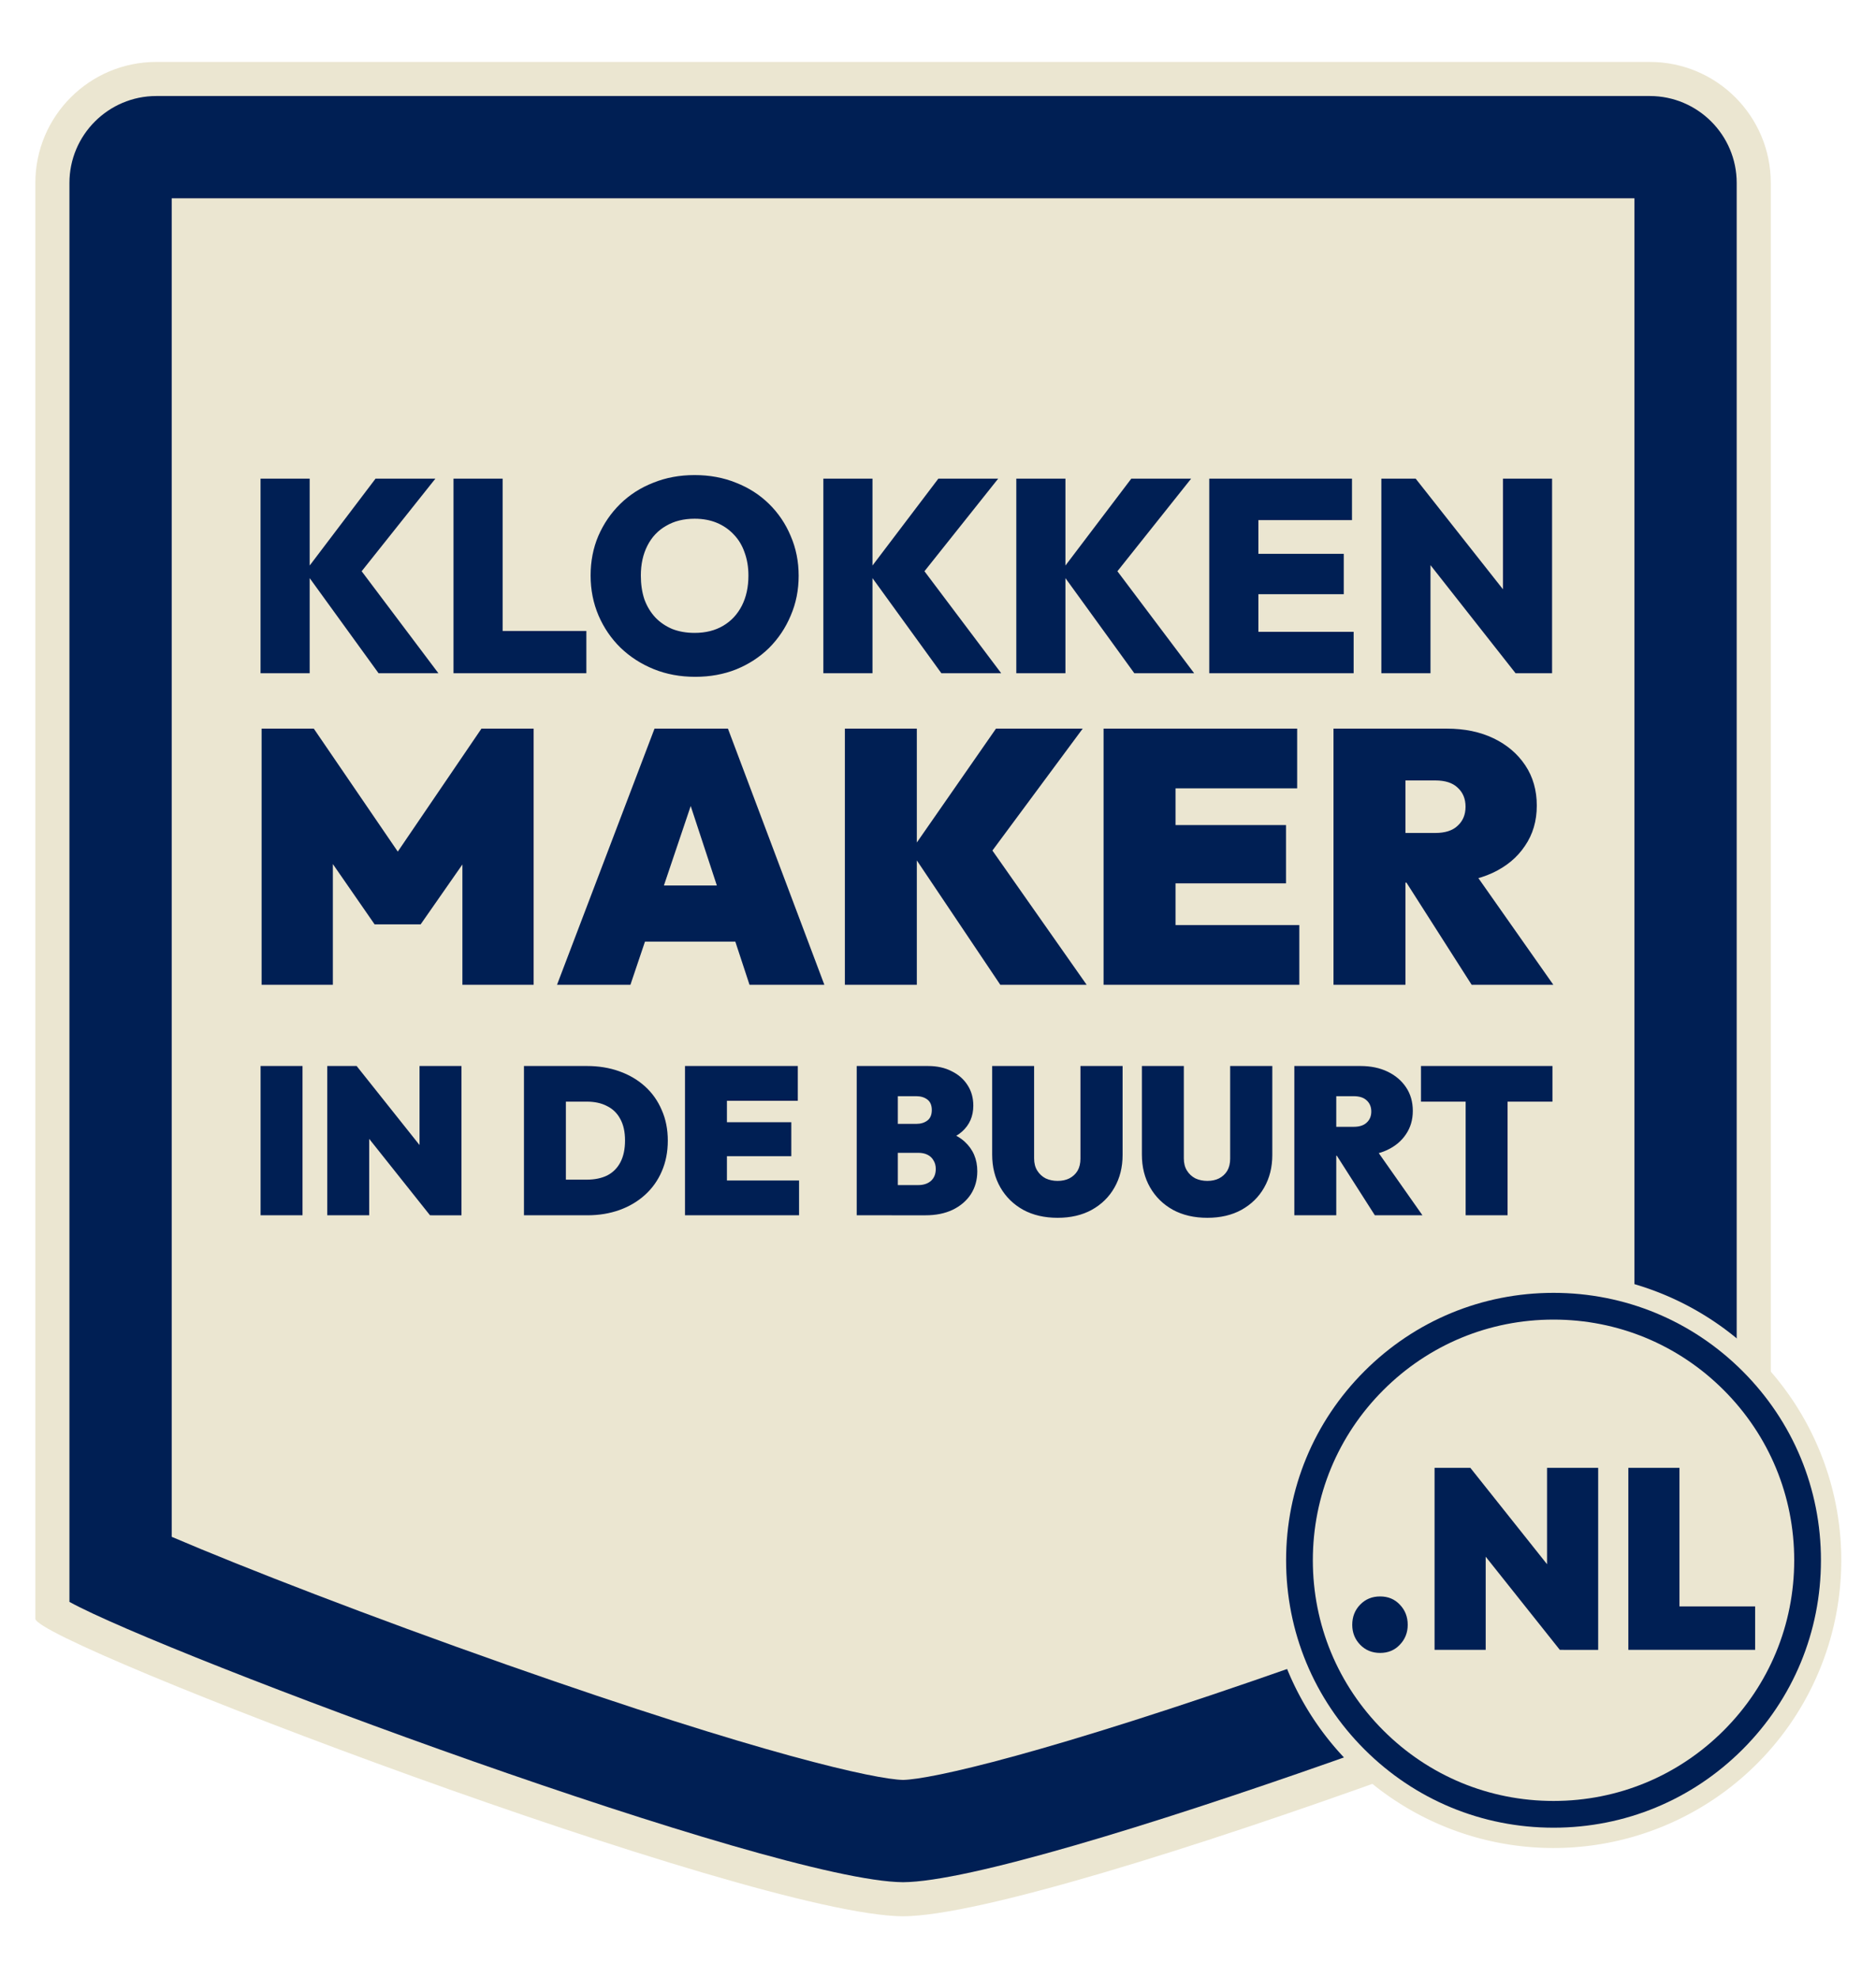
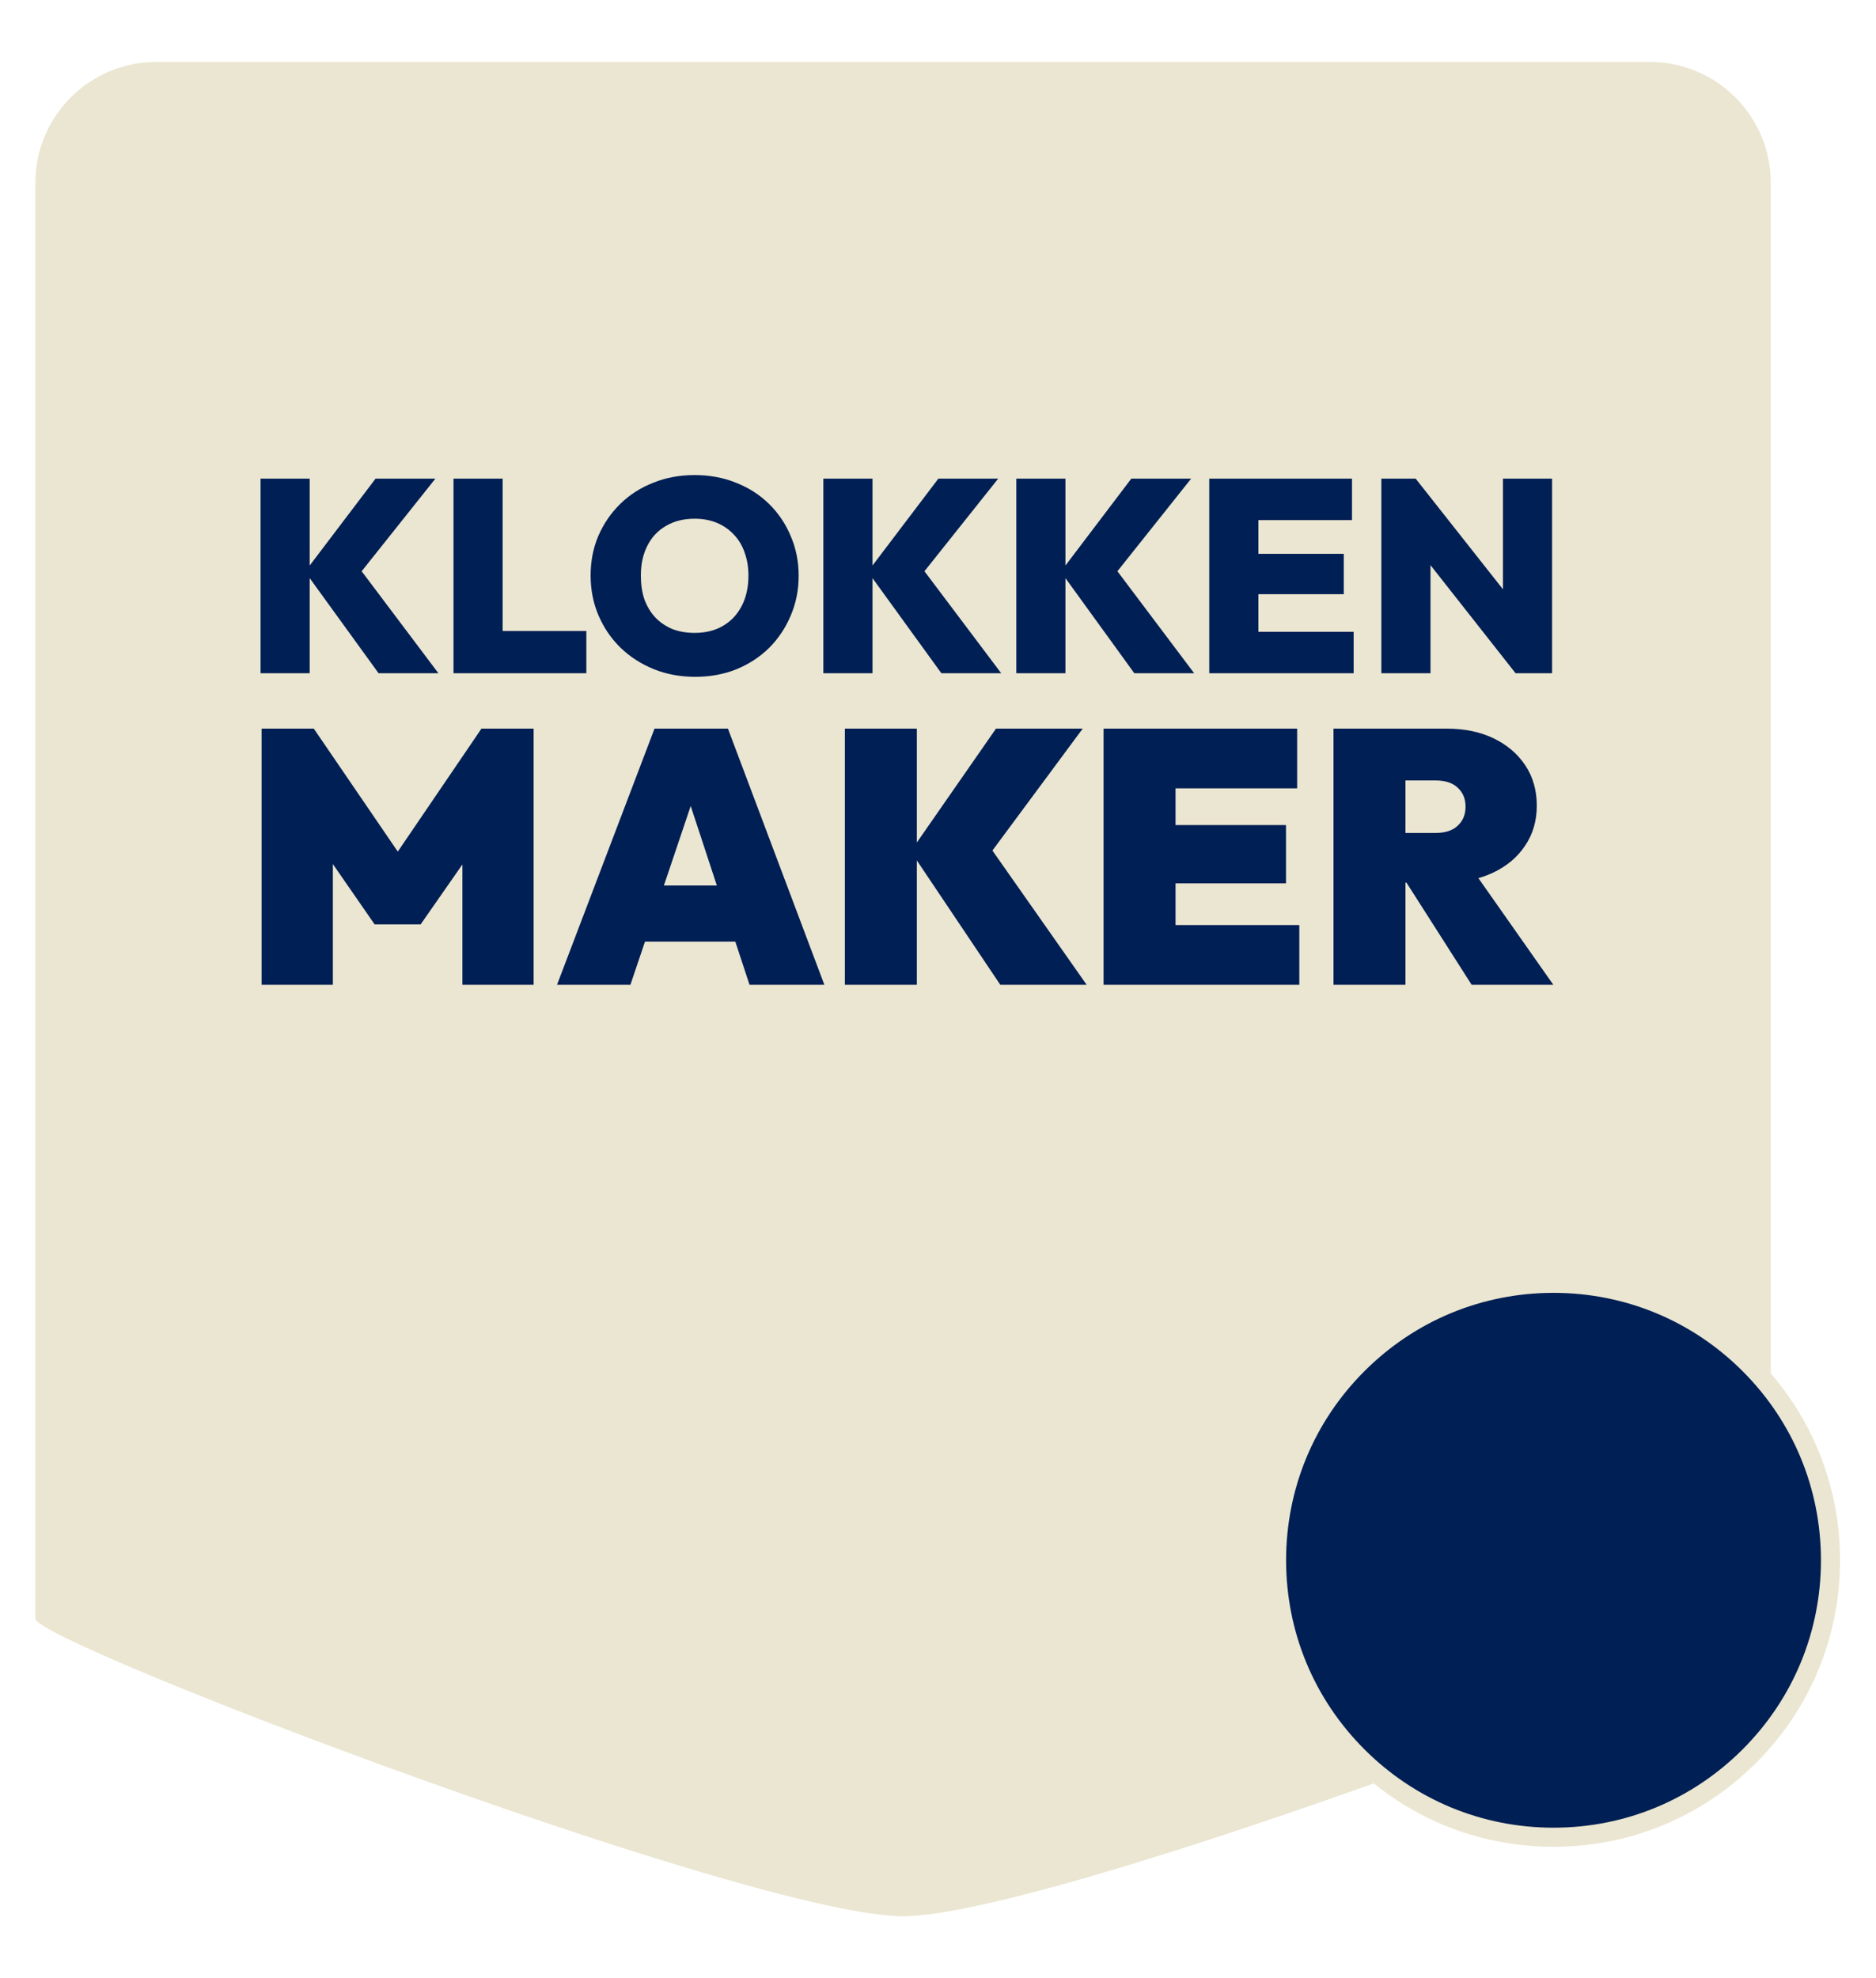
<svg xmlns="http://www.w3.org/2000/svg" id="Layer_1" x="0px" y="0px" viewBox="0 0 452.353 477.015" xml:space="preserve" width="452.353" height="477.015">
  <defs id="defs1" />
  <g id="XMLID_3637_" transform="translate(3.671,12.391)">
    <g id="g7" transform="translate(-693.874,-66.741)">
      <path id="XMLID_5147_" style="fill:#ebe6d1" d="m 727.901,69.284 c -16.113,0 -29.175,13.062 -29.175,29.175 v 346.214 c 0,5.756 172.56,71.573 209.229,71.758 36.67,-0.185 209.23,-66.003 209.23,-71.758 V 98.459 c 0,-16.113 -13.062,-29.175 -29.175,-29.175 z" />
-       <path id="XMLID_5026_" style="fill:#001f54;fill-opacity:1" d="m 907.956,508.212 c -31.212,-0.206 -177.959,-54.91 -201.01,-67.589 V 98.459 c 0,-11.555 9.4,-20.955 20.955,-20.955 h 360.11 c 11.555,0 20.955,9.4 20.955,20.955 v 342.164 c -23.05,12.679 -169.798,67.383 -201.01,67.589 z" />
-       <path id="XMLID_5025_" style="fill:#ebe6d1" d="m 907.956,483.55 c -6.623,-0.139 -33.929,-6.107 -95.384,-27.719 C 779.496,444.2 748.945,432.354 731.606,424.927 V 102.164 h 352.702 v 322.764 c -17.339,7.427 -47.89,19.272 -80.966,30.904 -61.457,21.611 -88.763,27.58 -95.386,27.718 z" />
      <g id="XMLID_4797_" transform="matrix(1.185,0,0,1.185,-166.167,7.578)">
        <g id="XMLID_7518_">
-           <path style="font-weight:900;font-size:42.667px;line-height:1.1;font-family:Outfit;-inkscape-font-specification:'Outfit Heavy';text-align:center;letter-spacing:0px;text-anchor:middle;white-space:pre;fill:#001f54;stroke-width:0.219;stroke-linecap:round" d="m 721.224,558.441 v -30.379 h 8.533 v 30.379 z m 13.568,0 v -30.379 h 5.973 l 2.56,6.4 v 23.979 z m 20.907,0 -17.621,-22.144 2.688,-8.235 17.621,22.144 z m 0,0 -2.133,-6.741 v -23.637 h 8.533 v 30.379 z m 24.832,0 v -7.253 h 7.083 q 2.389,0 4.139,-0.853 1.749,-0.896 2.688,-2.688 0.939,-1.792 0.939,-4.437 0,-2.645 -0.981,-4.395 -0.939,-1.749 -2.688,-2.603 -1.707,-0.896 -4.096,-0.896 h -7.509 v -7.253 h 7.509 q 3.584,0 6.571,1.067 3.029,1.067 5.248,3.072 2.219,2.005 3.413,4.821 1.237,2.773 1.237,6.229 0,3.456 -1.237,6.272 -1.195,2.773 -3.413,4.779 -2.219,2.005 -5.205,3.072 -2.987,1.067 -6.528,1.067 z m -5.717,0 v -30.379 h 8.533 v 30.379 z m 32.768,0 v -30.379 h 8.533 v 30.379 z m 6.912,0 v -7.083 h 16.299 v 7.083 z m 0,-12.032 v -6.912 h 14.72 v 6.912 z m 0,-11.264 v -7.083 h 16.043 v 7.083 z m 34.944,23.296 v -6.144 h 5.589 q 1.621,0 2.603,-0.853 0.981,-0.896 0.981,-2.432 0,-1.024 -0.469,-1.749 -0.427,-0.768 -1.237,-1.152 -0.768,-0.384 -1.877,-0.384 h -5.589 v -5.888 h 5.205 q 1.365,0 2.261,-0.683 0.896,-0.683 0.896,-2.133 0,-1.451 -0.896,-2.133 -0.896,-0.683 -2.261,-0.683 h -5.205 v -6.144 h 7.595 q 2.773,0 4.821,1.067 2.091,1.024 3.243,2.859 1.152,1.792 1.152,4.139 0,3.243 -2.304,5.291 -2.304,2.048 -6.741,2.347 l -0.085,-2.944 q 4.821,0.299 7.381,2.645 2.56,2.347 2.56,6.016 0,2.645 -1.323,4.693 -1.323,2.005 -3.712,3.157 -2.347,1.109 -5.504,1.109 z m -6.912,0 v -30.379 h 8.363 v 30.379 z m 40.875,0.512 q -4.011,0 -6.997,-1.621 -2.987,-1.664 -4.651,-4.565 -1.664,-2.901 -1.664,-6.656 v -18.048 h 8.533 v 18.816 q 0,1.451 0.64,2.475 0.64,1.024 1.707,1.579 1.109,0.512 2.432,0.512 1.365,0 2.389,-0.512 1.067,-0.555 1.664,-1.536 0.597,-1.024 0.597,-2.475 v -18.859 h 8.576 v 18.091 q 0,3.755 -1.664,6.656 -1.621,2.859 -4.608,4.523 -2.944,1.621 -6.955,1.621 z m 30.464,0 q -4.011,0 -6.997,-1.621 -2.987,-1.664 -4.651,-4.565 -1.664,-2.901 -1.664,-6.656 v -18.048 h 8.533 v 18.816 q 0,1.451 0.64,2.475 0.64,1.024 1.707,1.579 1.109,0.512 2.432,0.512 1.365,0 2.389,-0.512 1.067,-0.555 1.664,-1.536 0.597,-1.024 0.597,-2.475 v -18.859 h 8.576 v 18.091 q 0,3.755 -1.664,6.656 -1.621,2.859 -4.608,4.523 -2.944,1.621 -6.955,1.621 z m 24.619,-12.629 v -5.888 h 5.163 q 1.749,0 2.645,-0.853 0.939,-0.853 0.939,-2.261 0,-1.408 -0.939,-2.261 -0.896,-0.853 -2.645,-0.853 h -5.163 v -6.144 h 6.528 q 3.157,0 5.547,1.152 2.389,1.152 3.755,3.2 1.365,2.048 1.365,4.779 0,2.731 -1.408,4.779 -1.365,2.048 -3.84,3.2 -2.475,1.152 -5.845,1.152 z m -6.912,12.117 v -30.379 h 8.533 v 30.379 z m 16.384,0 -8.277,-12.971 7.68,-1.664 10.283,14.635 z m 18.475,0 v -30.379 h 8.533 v 30.379 z m -9.088,-23.125 v -7.253 h 26.752 v 7.253 z" id="text2" transform="translate(54.476,-271.675)" aria-label="IN DE BUURT" />
          <g id="g5" transform="translate(0,-16)">
            <path style="font-weight:800;font-size:42.667px;line-height:1.1;font-family:Outfit;-inkscape-font-specification:'Outfit Ultra-Bold';text-align:center;letter-spacing:0px;text-anchor:middle;white-space:pre;fill:#001f54;stroke-width:0.219;stroke-linecap:round" d="m 807.548,646.962 -11.435,-15.787 10.965,-14.464 h 9.301 l -12.501,15.701 v -2.688 l 12.971,17.237 z m -18.347,0 v -30.251 h 7.637 v 30.251 z m 29.995,0 v -30.251 h 7.637 v 30.251 z m 6.059,0 v -6.571 h 14.592 v 6.571 z m 31.509,0.555 q -3.499,0 -6.443,-1.195 -2.944,-1.195 -5.163,-3.328 -2.176,-2.133 -3.413,-4.992 -1.237,-2.901 -1.237,-6.229 0,-3.328 1.195,-6.144 1.237,-2.859 3.413,-4.992 2.176,-2.133 5.12,-3.285 2.944,-1.195 6.443,-1.195 3.499,0 6.443,1.195 2.944,1.152 5.12,3.285 2.176,2.133 3.371,4.992 1.237,2.859 1.237,6.187 0,3.328 -1.237,6.187 -1.195,2.859 -3.371,5.035 -2.176,2.133 -5.12,3.328 -2.901,1.152 -6.357,1.152 z m -0.085,-6.827 q 2.56,0 4.437,-1.109 1.877,-1.109 2.901,-3.115 1.024,-2.005 1.024,-4.693 0,-1.963 -0.597,-3.584 -0.555,-1.621 -1.664,-2.773 -1.109,-1.195 -2.645,-1.835 -1.536,-0.64 -3.456,-0.64 -2.56,0 -4.437,1.109 -1.877,1.067 -2.901,3.072 -1.024,2.005 -1.024,4.651 0,2.048 0.555,3.712 0.597,1.621 1.707,2.816 1.109,1.152 2.645,1.792 1.536,0.597 3.456,0.597 z m 38.357,6.272 -11.435,-15.787 10.965,-14.464 h 9.301 l -12.501,15.701 v -2.688 l 12.971,17.237 z m -18.347,0 v -30.251 h 7.637 v 30.251 z m 48.341,0 -11.435,-15.787 10.965,-14.464 h 9.301 l -12.501,15.701 v -2.688 l 12.971,17.237 z m -18.347,0 v -30.251 h 7.637 v 30.251 z m 29.995,0 v -30.251 h 7.637 v 30.251 z m 6.059,0 v -6.443 h 16.384 v 6.443 z m 0,-12.288 v -6.272 h 14.848 v 6.272 z m 0,-11.52 v -6.443 h 16.128 v 6.443 z m 20.693,23.808 v -30.251 h 5.333 l 2.304,6.187 v 24.064 z m 20.864,0 -17.664,-22.443 2.133,-7.808 17.707,22.443 z m 0,0 -1.963,-6.357 v -23.893 h 7.637 v 30.251 z" id="text1" transform="matrix(1.309,0,0,1.309,-257.372,-654.406)" aria-label="&#10;KLOKKEN" />
            <path d="m 952.946,572.455 v -30.379 h 6.187 l 11.307,16.555 h -2.688 l 11.264,-16.555 h 6.187 v 30.379 h -8.448 v -16.384 l 1.237,0.341 -6.187,8.875 h -5.461 l -6.144,-8.875 1.195,-0.341 v 16.384 z m 35.029,0 11.563,-30.379 h 8.704 l 11.435,30.379 h -8.875 l -8.491,-25.813 h 3.072 l -8.704,25.813 z m 7.509,-5.12 v -6.656 h 16.981 v 6.656 z m 45.056,5.12 -10.624,-15.829 10.112,-14.549 h 10.283 l -11.691,15.787 v -2.731 l 12.16,17.323 z m -18.432,0 v -30.379 h 8.533 v 30.379 z m 30.677,0 v -30.379 h 8.533 v 30.379 z m 6.912,0 v -7.083 h 16.299 v 7.083 z m 0,-12.032 v -6.912 h 14.72 v 6.912 z m 0,-11.264 v -7.083 h 16.043 v 7.083 z m 27.264,11.179 v -5.888 h 5.163 q 1.749,0 2.645,-0.853 0.939,-0.853 0.939,-2.261 0,-1.408 -0.939,-2.261 -0.896,-0.853 -2.645,-0.853 h -5.163 v -6.144 h 6.528 q 3.157,0 5.547,1.152 2.389,1.152 3.755,3.2 1.365,2.048 1.365,4.779 0,2.731 -1.408,4.779 -1.365,2.048 -3.84,3.2 -2.475,1.152 -5.845,1.152 z m -6.912,12.117 v -30.379 h 8.533 v 30.379 z m 16.384,0 -8.277,-12.971 7.68,-1.664 10.283,14.635 z" id="text5" style="font-weight:900;font-size:42.667px;line-height:1.1;font-family:Outfit;-inkscape-font-specification:'Outfit Heavy';text-align:center;letter-spacing:0px;text-anchor:middle;white-space:pre;fill:#001f54;stroke-width:0.219;stroke-linecap:round" transform="matrix(1.716,0,0,1.716,-859.347,-726.468)" aria-label="MAKER" />
          </g>
        </g>
      </g>
      <g id="g6" transform="matrix(0.298,0,0,0.298,968.697,165.72)" style="stroke:#ebe6d1;stroke-opacity:1">
-         <path id="XMLID_4072_" style="fill:#ebe6d1;stroke:#ebe6d1;stroke-opacity:1" d="m 554.818,888.803 a 232.33,232.33 0 0 1 -232.33,232.33 232.33,232.33 0 0 1 -232.33,-232.33 232.33,232.33 0 0 1 232.33,-232.33 232.33,232.33 0 0 1 232.33,232.33 z" />
        <path id="XMLID_4069_" style="fill:#001f54;fill-opacity:1;stroke:#ebe6d1;stroke-width:15.443;stroke-dasharray:none;stroke-opacity:1" d="m 322.489,1112.913 c -59.862,0 -116.141,-23.312 -158.47,-65.641 -42.329,-42.329 -65.641,-98.608 -65.641,-158.47 0,-59.862 23.312,-116.141 65.641,-158.47 42.329,-42.329 98.609,-65.641 158.47,-65.641 59.862,0 116.141,23.312 158.469,65.641 42.329,42.328 65.64,98.608 65.64,158.47 0,59.862 -23.311,116.141 -65.64,158.47 -42.328,42.33 -98.607,65.641 -158.469,65.641 z" />
-         <path id="XMLID_4068_" style="fill:#ebe6d1;stroke:#001f54;stroke-width:9.398;stroke-dasharray:none;stroke-opacity:1" d="m 322.489,1088.254 c -53.275,0 -103.362,-20.747 -141.033,-58.418 -37.672,-37.671 -58.418,-87.758 -58.418,-141.033 0,-53.275 20.747,-103.362 58.418,-141.033 37.672,-37.671 87.759,-58.418 141.034,-58.418 53.276,0 103.362,20.747 141.032,58.418 37.672,37.671 58.419,87.757 58.419,141.033 0,53.276 -20.747,103.362 -58.419,141.033 -37.671,37.671 -87.757,58.418 -141.033,58.418 z" />
-         <path d="m 700.591,527.377 q -2.005,0 -3.328,-1.365 -1.323,-1.365 -1.323,-3.328 0,-2.005 1.323,-3.371 1.323,-1.365 3.328,-1.365 2.005,0 3.285,1.365 1.323,1.365 1.323,3.371 0,1.963 -1.323,3.328 -1.28,1.365 -3.285,1.365 z m 9.088,-0.512 v -30.379 h 5.973 l 2.56,6.4 v 23.979 z m 20.907,0 -17.621,-22.144 2.688,-8.235 17.621,22.144 z m 0,0 -2.133,-6.741 v -23.637 h 8.533 v 30.379 z m 11.435,0 v -30.379 h 8.533 v 30.379 z m 6.955,0 v -7.253 h 14.208 v 7.253 z" id="text6" style="font-weight:900;font-size:42.667px;line-height:1.1;font-family:Outfit;-inkscape-font-specification:'Outfit Heavy';text-align:center;letter-spacing:0px;text-anchor:middle;white-space:pre;fill:#001f54;stroke:none;stroke-width:0.219;stroke-linecap:round;stroke-opacity:1" transform="matrix(4.848,0,0,4.848,-3214.295,-1592.949)" aria-label=".NL" />
+         <path d="m 700.591,527.377 q -2.005,0 -3.328,-1.365 -1.323,-1.365 -1.323,-3.328 0,-2.005 1.323,-3.371 1.323,-1.365 3.328,-1.365 2.005,0 3.285,1.365 1.323,1.365 1.323,3.371 0,1.963 -1.323,3.328 -1.28,1.365 -3.285,1.365 z v -30.379 h 5.973 l 2.56,6.4 v 23.979 z m 20.907,0 -17.621,-22.144 2.688,-8.235 17.621,22.144 z m 0,0 -2.133,-6.741 v -23.637 h 8.533 v 30.379 z m 11.435,0 v -30.379 h 8.533 v 30.379 z m 6.955,0 v -7.253 h 14.208 v 7.253 z" id="text6" style="font-weight:900;font-size:42.667px;line-height:1.1;font-family:Outfit;-inkscape-font-specification:'Outfit Heavy';text-align:center;letter-spacing:0px;text-anchor:middle;white-space:pre;fill:#001f54;stroke:none;stroke-width:0.219;stroke-linecap:round;stroke-opacity:1" transform="matrix(4.848,0,0,4.848,-3214.295,-1592.949)" aria-label=".NL" />
      </g>
    </g>
  </g>
</svg>